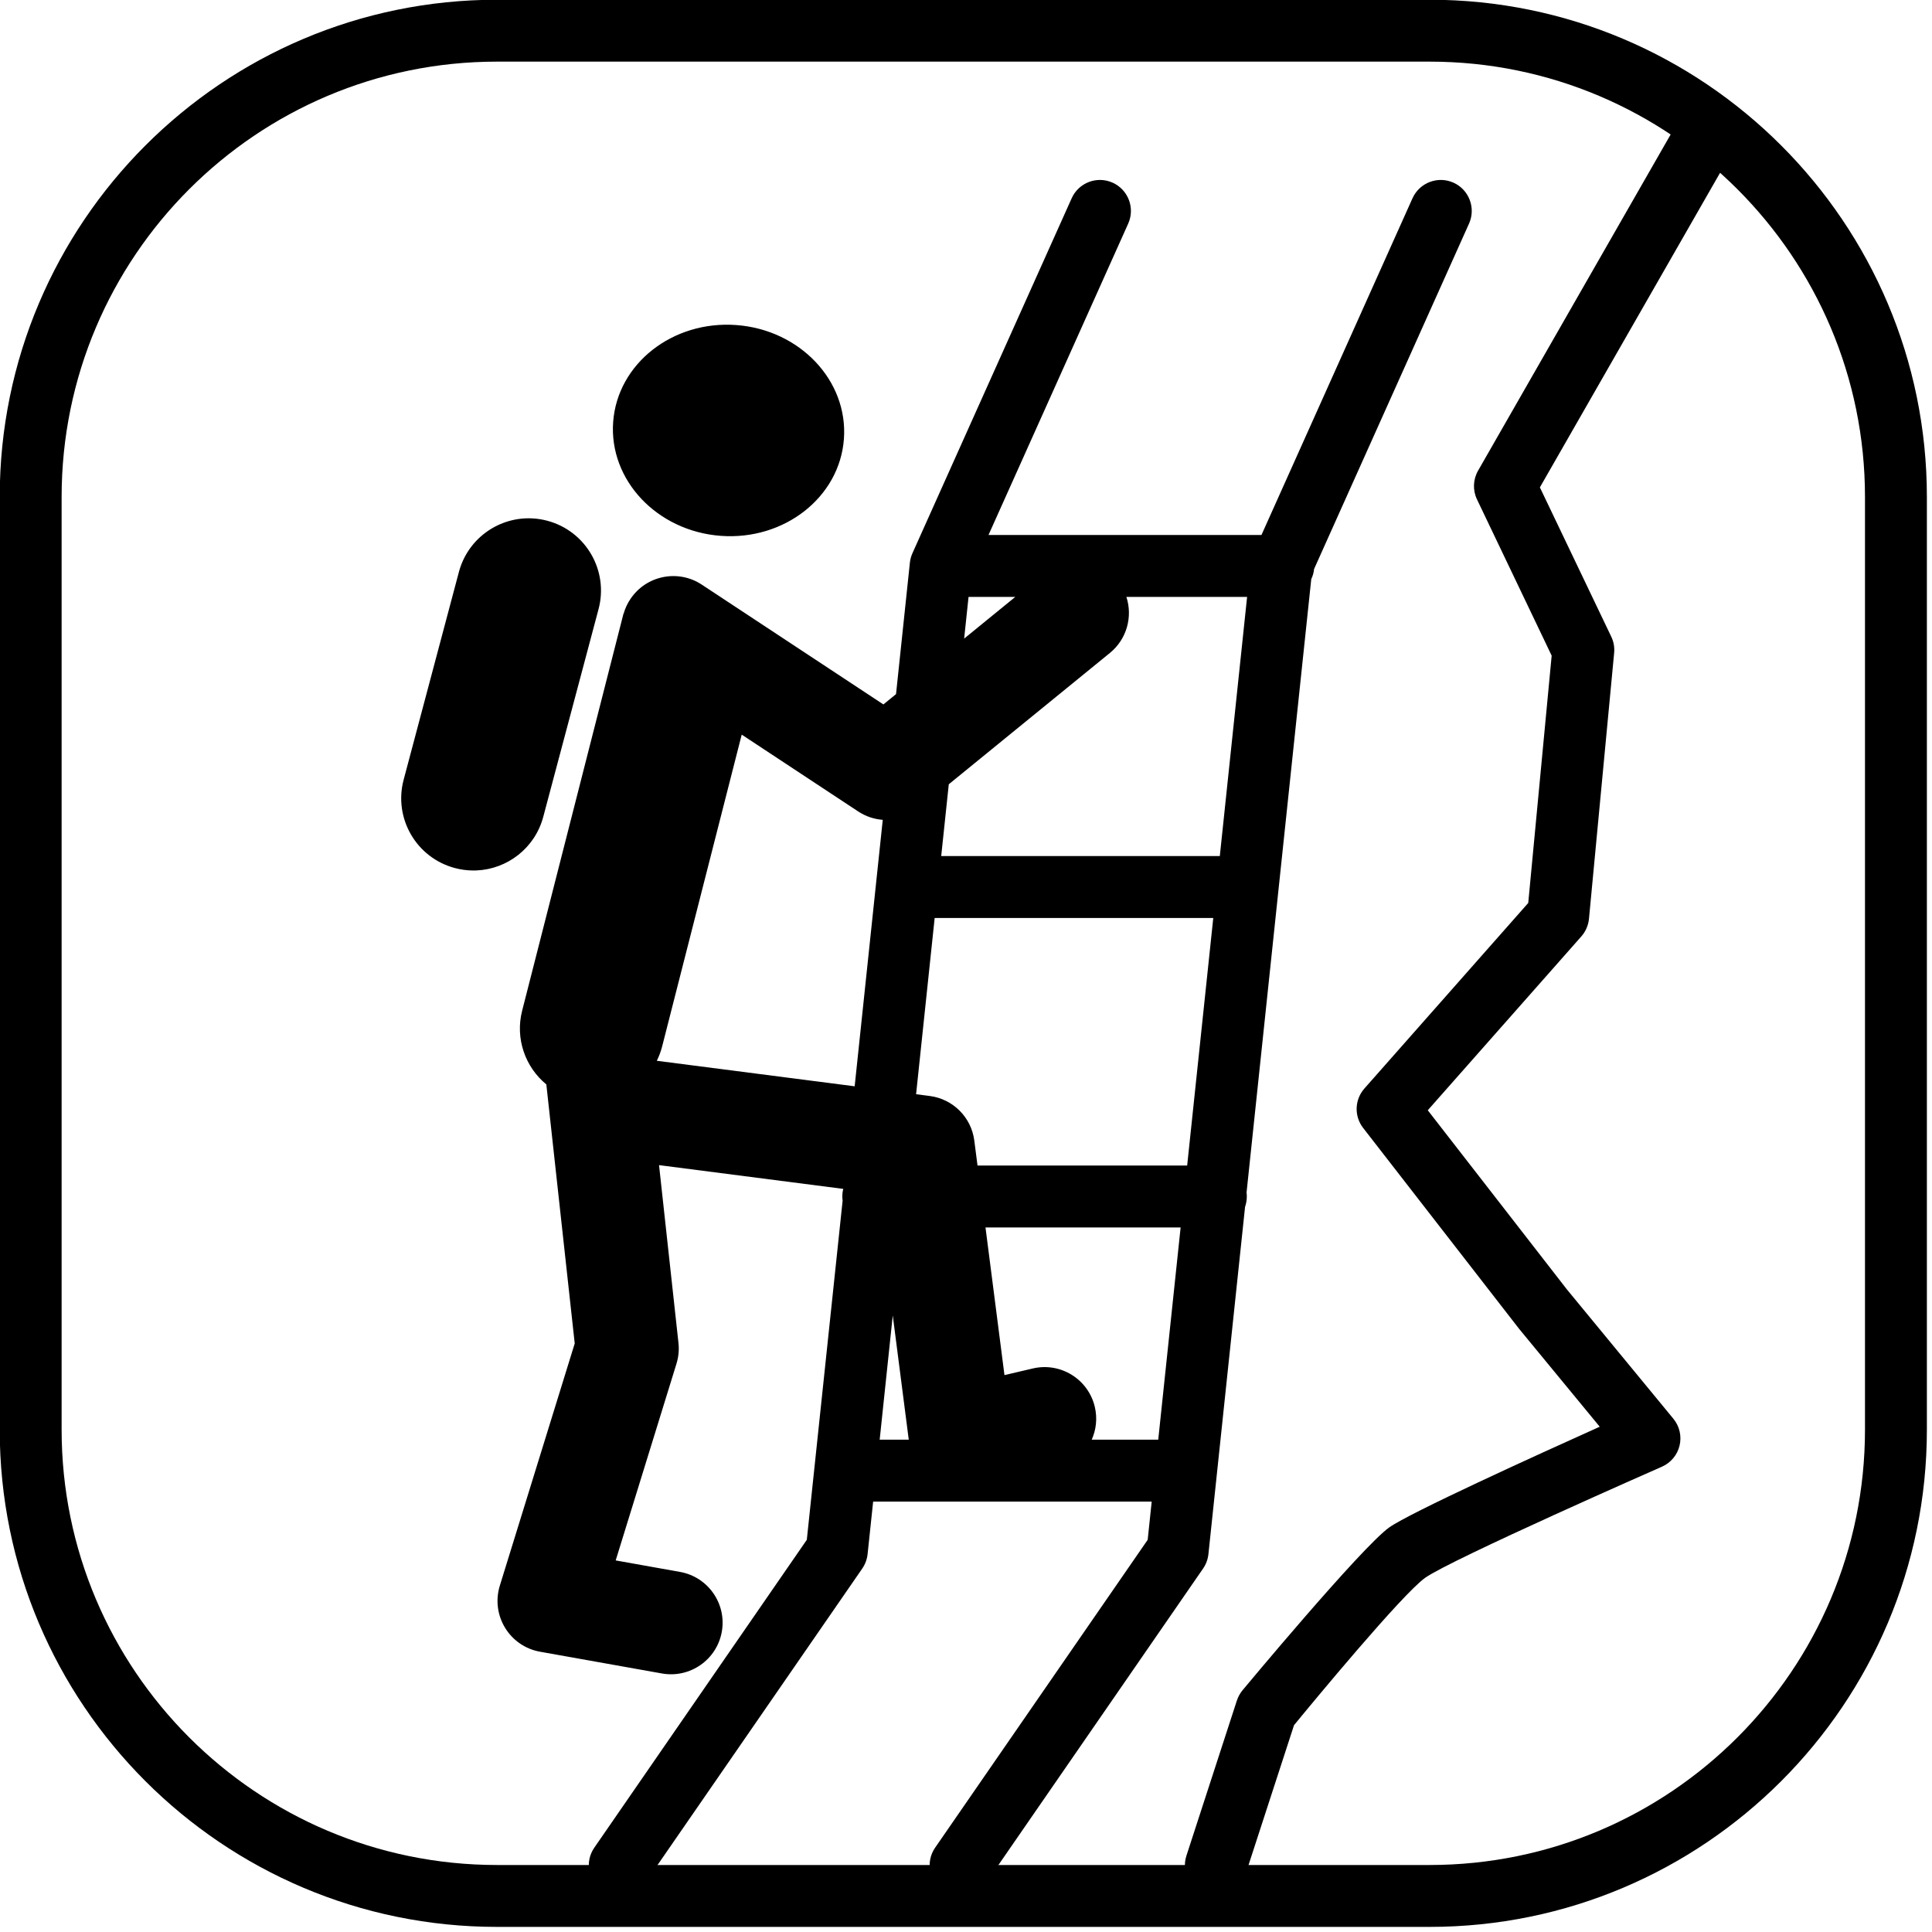
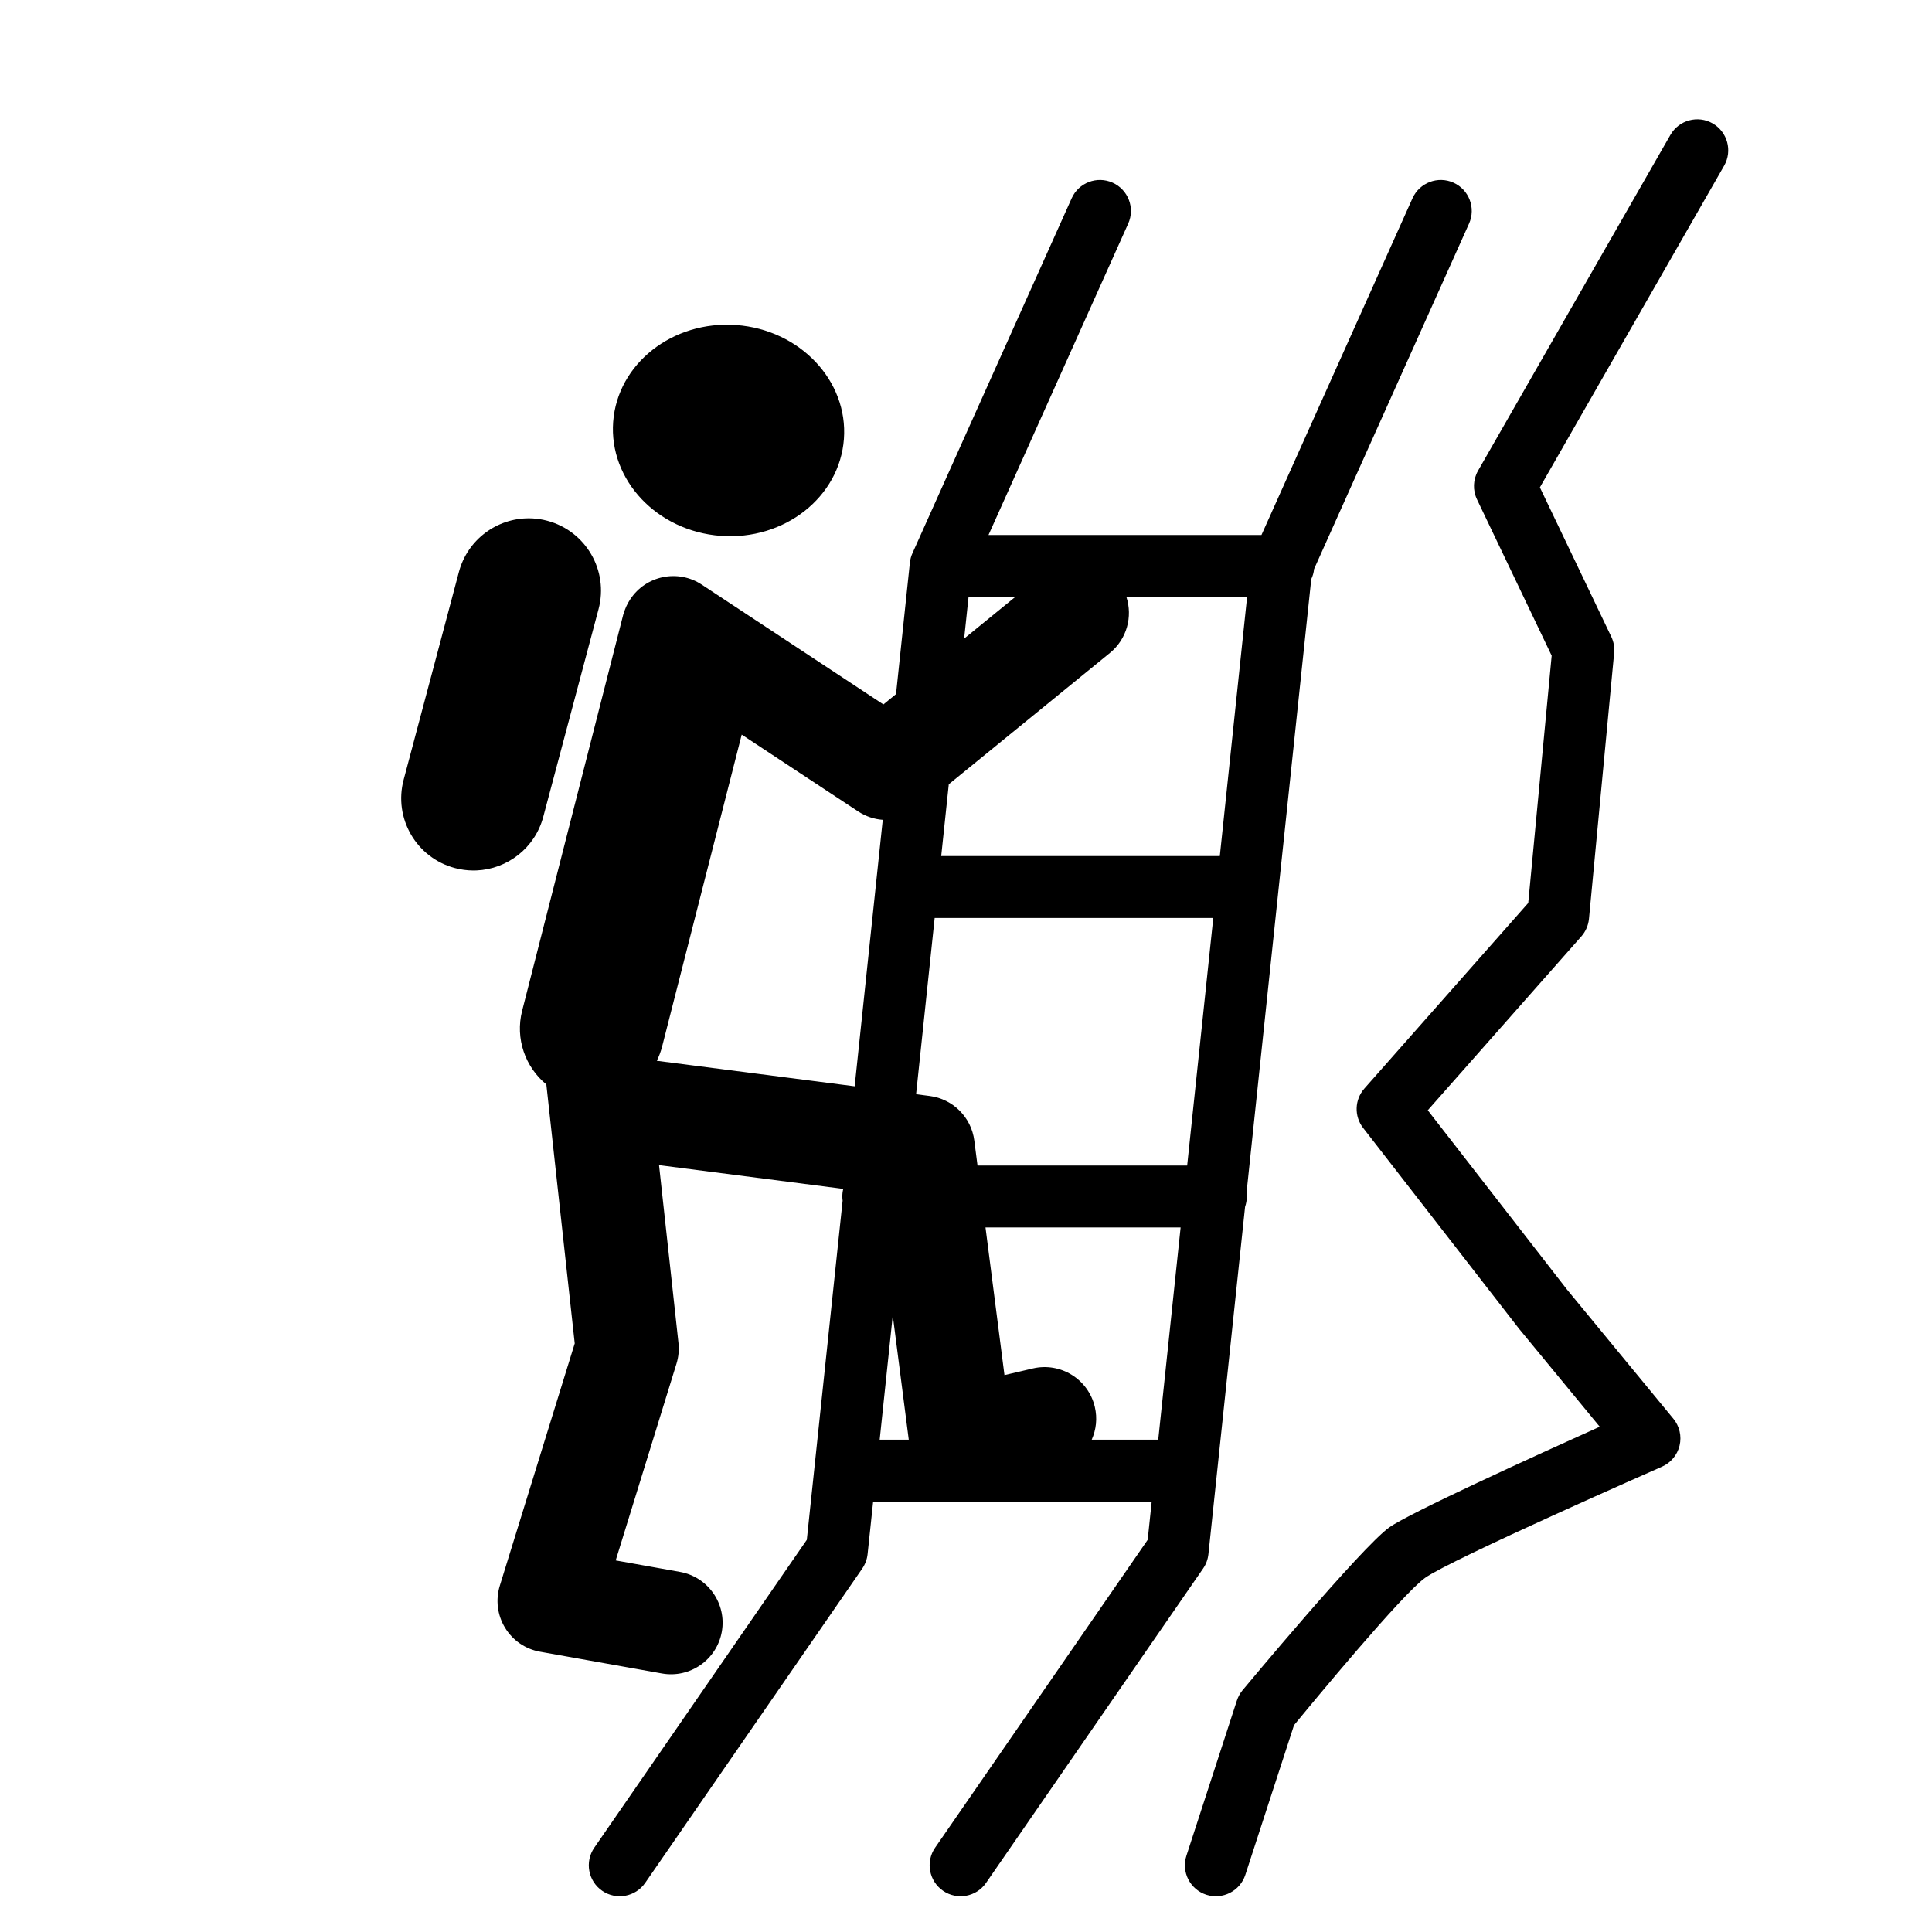
<svg xmlns="http://www.w3.org/2000/svg" width="100%" height="100%" viewBox="0 0 390 390" version="1.1" xml:space="preserve" style="fill-rule:evenodd;clip-rule:evenodd;stroke-linejoin:round;stroke-miterlimit:2;">
  <g transform="matrix(1,0,0,1,-2119.62,-722.188)">
    <g transform="matrix(0.812,0,0,0.812,2015.34,606.997)">
-       <path d="M607.447,265.415C607.447,197.187 552.055,141.795 483.827,141.795C483.827,141.795 251.975,141.795 251.975,141.795C183.747,141.795 128.355,197.187 128.355,265.415L128.355,497.267C128.355,565.495 183.747,620.887 251.975,620.887L483.827,620.887C552.055,620.887 607.447,565.495 607.447,497.267L607.447,265.415ZM592.06,265.415L592.06,497.267C592.06,557.002 543.562,605.5 483.827,605.5C483.827,605.5 251.975,605.5 251.975,605.5C192.24,605.5 143.742,557.002 143.742,497.267C143.742,497.267 143.742,265.415 143.742,265.415C143.742,205.68 192.24,157.182 251.975,157.182L483.827,157.182C543.562,157.182 592.06,205.68 592.06,265.415Z" />
-     </g>
+       </g>
    <g transform="matrix(1,0,0,1,-8.255,0)">
      <path d="M2465.07,749.416L2426.24,817.205C2425.22,818.987 2425.14,821.156 2426.03,823.008L2441.1,854.54C2441.1,854.54 2436.37,904.464 2436.37,904.464C2436.37,904.464 2403.3,941.916 2403.3,941.916C2401.31,944.167 2401.2,947.513 2403.05,949.886L2434.39,990.257C2434.43,990.304 2434.46,990.351 2434.5,990.398L2450.8,1010.19C2437.88,1016 2412.42,1027.59 2408.32,1030.51C2402.69,1034.52 2378.68,1063.41 2378.68,1063.41C2378.19,1064.01 2377.81,1064.71 2377.56,1065.45L2367.37,1096.79C2366.3,1100.07 2368.1,1103.6 2371.38,1104.67C2374.66,1105.73 2378.19,1103.94 2379.26,1100.66L2389.09,1070.44C2393,1065.67 2410.93,1043.99 2415.56,1040.69C2420.86,1036.93 2463.36,1018.26 2463.36,1018.26C2465.15,1017.47 2466.47,1015.89 2466.92,1013.99C2467.37,1012.09 2466.91,1010.08 2465.66,1008.57L2444.21,982.52C2444.21,982.52 2416.09,946.31 2416.09,946.31C2416.09,946.31 2447.09,911.215 2447.09,911.215C2447.96,910.225 2448.5,908.983 2448.63,907.667L2453.71,853.995C2453.82,852.867 2453.62,851.732 2453.13,850.71L2438.72,820.573C2438.72,820.573 2475.92,755.63 2475.92,755.63C2477.63,752.636 2476.59,748.814 2473.6,747.1C2470.61,745.385 2466.79,746.423 2465.07,749.416ZM2304.13,1025.31L2360.36,1025.31L2359.55,1033.02C2359.55,1033.02 2316.64,1095.17 2316.64,1095.17C2314.68,1098.01 2315.4,1101.91 2318.24,1103.87C2321.08,1105.83 2324.97,1105.11 2326.93,1102.27L2370.74,1038.81C2371.34,1037.94 2371.7,1036.95 2371.81,1035.91L2379.21,965.797C2379.44,965.145 2379.56,964.444 2379.56,963.714C2379.56,963.441 2379.55,963.172 2379.51,962.908L2392.57,839.095C2392.87,838.465 2393.07,837.777 2393.14,837.053L2424.42,767.322C2425.83,764.175 2424.42,760.473 2421.28,759.061C2418.13,757.649 2414.43,759.058 2413.01,762.205L2382.52,830.177L2327.42,830.177L2355.62,767.322C2357.03,764.175 2355.62,760.473 2352.47,759.061C2349.32,757.649 2345.62,759.058 2344.21,762.205L2312.1,833.783C2311.8,834.418 2311.61,835.11 2311.54,835.837L2308.75,862.307L2306.2,864.387C2306.2,864.387 2269.53,840.198 2269.53,840.198C2264.73,837.033 2258.26,838.359 2255.1,843.158C2254.49,844.073 2254.05,845.049 2253.77,846.05L2253.74,846.043L2233.28,926.201C2231.83,931.869 2233.92,937.611 2238.16,941.092L2243.89,993.381C2243.89,993.381 2228.77,1042.28 2228.77,1042.28C2227.89,1045.14 2228.27,1048.23 2229.83,1050.78C2231.38,1053.33 2233.95,1055.09 2236.89,1055.61L2261.49,1060C2267.15,1061.01 2272.57,1057.24 2273.58,1051.58C2274.59,1045.92 2270.81,1040.51 2265.15,1039.5L2252.16,1037.18C2252.16,1037.18 2264.43,997.471 2264.43,997.471C2264.85,996.11 2264.99,994.677 2264.83,993.261L2260.91,957.385L2298.1,962.181C2297.97,962.671 2297.91,963.185 2297.91,963.714C2297.91,963.999 2297.93,964.279 2297.97,964.554L2290.74,1033.02C2290.74,1033.02 2247.84,1095.17 2247.84,1095.17C2245.88,1098.01 2246.59,1101.91 2249.43,1103.87C2252.27,1105.83 2256.16,1105.11 2258.12,1102.27L2301.94,1038.81C2302.53,1037.94 2302.9,1036.95 2303.01,1035.91L2304.13,1025.31ZM2305.45,1012.81L2311.32,1012.81L2308.09,987.727L2305.45,1012.81ZM2348.25,1012.81L2361.68,1012.81L2366.2,969.964L2326.81,969.964L2330.64,999.771L2336.36,998.431C2341.96,997.119 2347.57,1000.6 2348.88,1006.2C2349.42,1008.5 2349.15,1010.8 2348.25,1012.81ZM2325.2,957.464L2367.52,957.464L2372.79,907.495L2316.55,907.495L2312.8,943.071L2315.55,943.426C2320.25,944.031 2323.95,947.73 2324.55,952.427L2325.2,957.464ZM2277.6,870.482L2261.54,933.415C2261.28,934.44 2260.91,935.411 2260.46,936.321L2300.4,941.472L2306.07,887.683C2304.34,887.554 2302.63,886.993 2301.11,885.99L2277.6,870.482ZM2235.44,826.837L2234.71,826.813C2228.22,826.76 2222.26,831.083 2220.51,837.65L2209.36,879.573C2207.28,887.356 2211.91,895.345 2219.7,897.416C2220.91,897.74 2222.14,897.9 2223.34,897.91L2224.06,897.898C2230.27,897.64 2235.86,893.397 2237.54,887.073L2248.7,845.15C2250.77,837.367 2246.14,829.378 2238.35,827.307C2237.38,827.048 2236.41,826.894 2235.44,826.837ZM2319.4,880.503L2317.87,894.995L2374.11,894.995L2379.62,842.677L2355.25,842.677C2356.55,846.652 2355.36,851.192 2351.93,853.99L2319.4,880.503ZM2332.83,842.677L2323.39,842.677L2322.5,851.098L2332.83,842.677ZM2276.52,787.805C2289.38,788.76 2299.1,799.068 2298.23,810.811C2297.36,822.553 2286.21,831.311 2273.36,830.356C2260.5,829.401 2250.78,819.092 2251.65,807.35C2252.52,795.607 2263.66,786.85 2276.52,787.805Z" />
    </g>
  </g>
</svg>